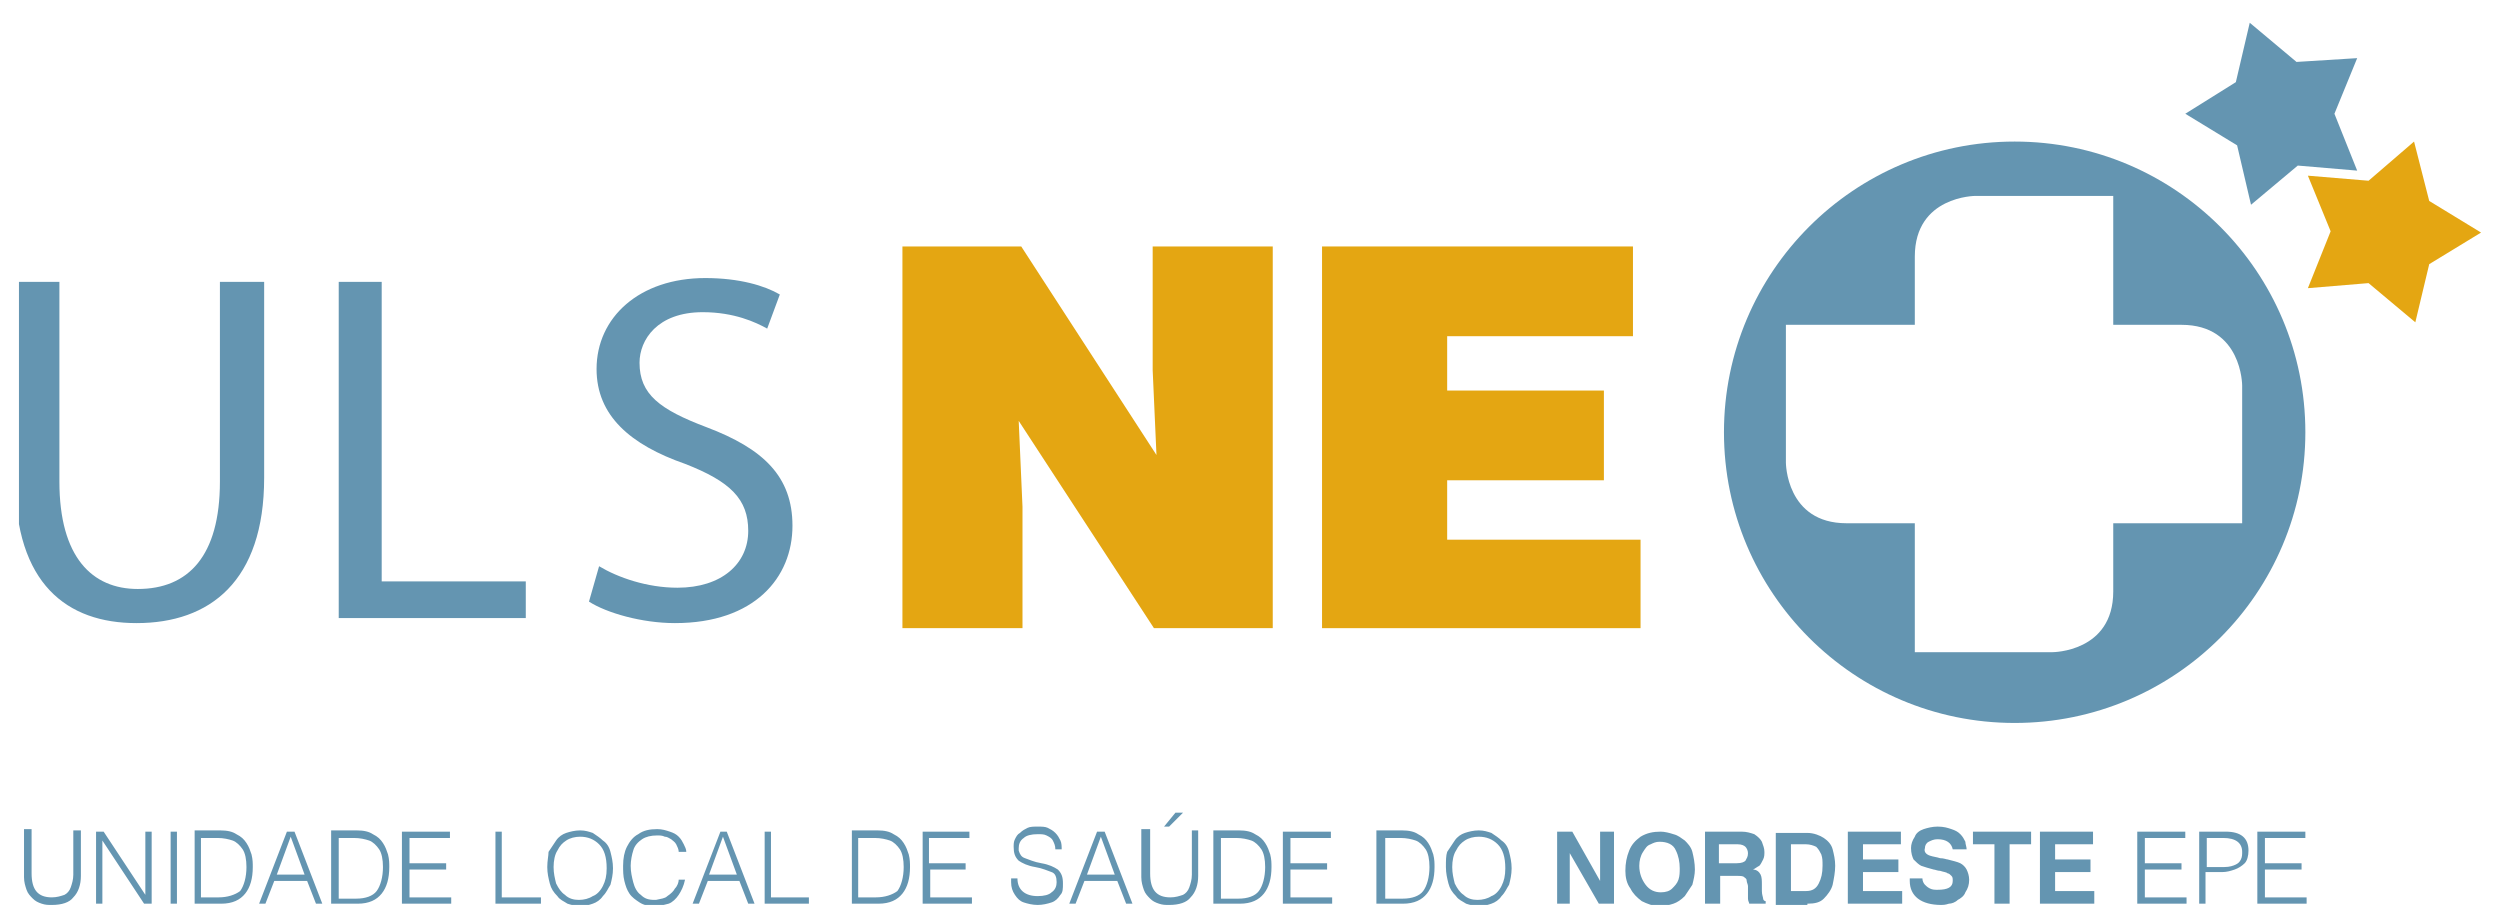
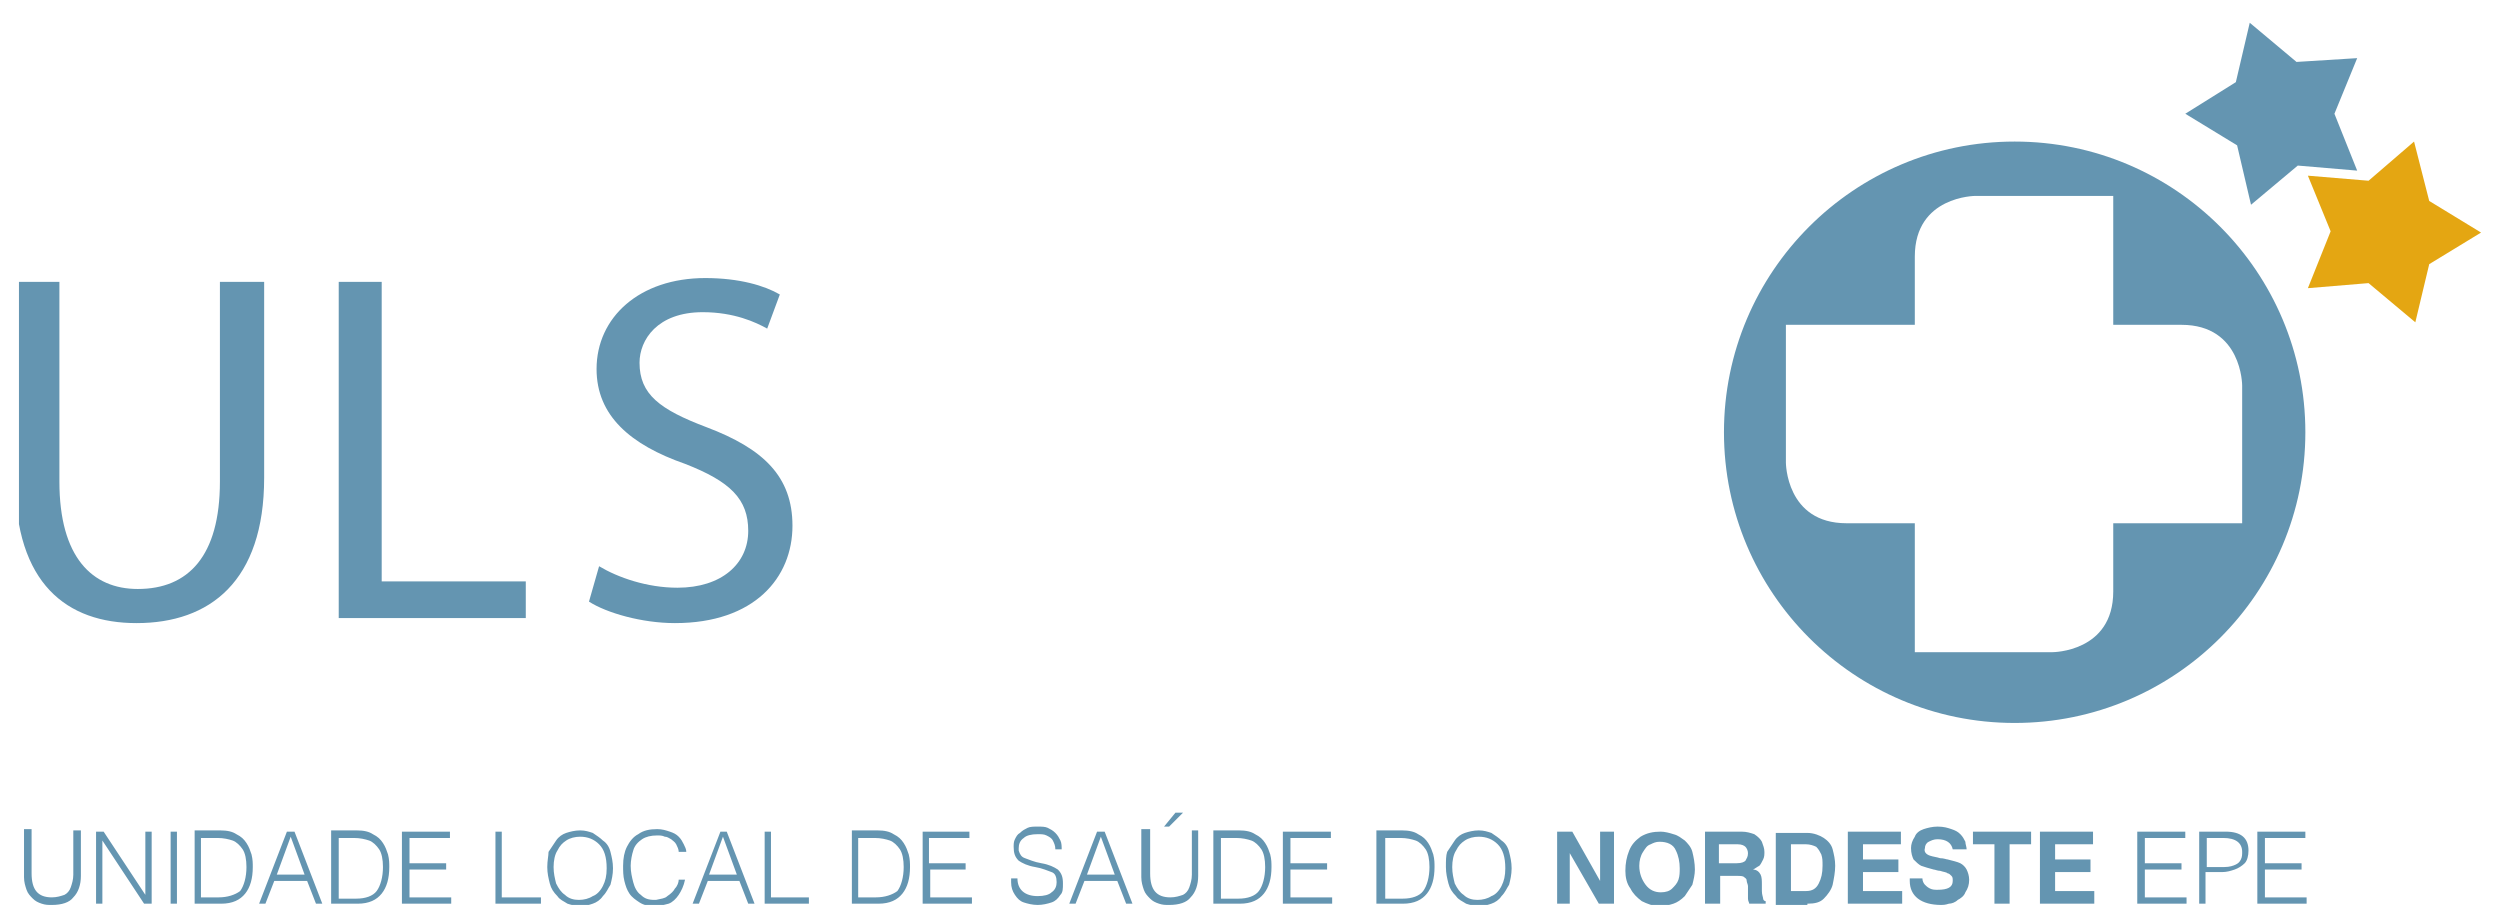
<svg xmlns="http://www.w3.org/2000/svg" xmlns:xlink="http://www.w3.org/1999/xlink" version="1.1" id="Camada_1" x="0px" y="0px" viewBox="0 0 197.8 72.7" style="enable-background:new 0 0 197.8 72.7;" xml:space="preserve">
  <style type="text/css"> .st0{clip-path:url(#SVGID_2_);fill:#6495B1;} .st1{fill:#E4A612;} .st2{clip-path:url(#SVGID_4_);} .st3{fill:#6495B1;} .st4{fill:none;} </style>
  <g>
    <g>
      <defs>
        <rect id="SVGID_1_" x="1.5" y="1.8" width="194.8" height="69.8" />
      </defs>
      <clipPath id="SVGID_2_">
        <use xlink:href="#SVGID_1_" style="overflow:visible;" />
      </clipPath>
      <path class="st0" d="M179.2,68.8h2.9v-0.5h-2.9v-2h3.2v-0.5h-3.8v5.7h3.9V71h-3.3V68.8z M174.5,66.3h1.4c1,0,1.5,0.4,1.5,1.1 c0,0.2,0,0.4-0.1,0.6c-0.1,0.2-0.2,0.3-0.4,0.4c-0.2,0.1-0.5,0.2-0.9,0.2h-1.4V66.3z M174.5,69h1.3c0.4,0,0.7-0.1,1-0.2 c0.3-0.1,0.6-0.3,0.8-0.5c0.2-0.2,0.3-0.6,0.3-1c0-1-0.6-1.5-1.8-1.5h-2.1v5.7h0.5V69z M169.7,68.8h2.9v-0.5h-2.9v-2h3.2v-0.5 h-3.8v5.7h3.9V71h-3.3V68.8z M161.4,71.5h4.3v-1h-3.1V69h2.8v-1h-2.8v-1.2h3v-1h-4.2V71.5z M157.8,71.5h1.2v-4.7h1.7v-1h-4.6v1 h1.7V71.5z M151.1,69.7c0,1.2,0.9,1.9,2.5,1.9c0.1,0,0.3,0,0.6-0.1c0.2,0,0.5-0.1,0.7-0.3c0.2-0.1,0.5-0.3,0.6-0.6 c0.2-0.3,0.3-0.6,0.3-1c0-0.3-0.1-0.6-0.2-0.8c-0.1-0.2-0.3-0.4-0.5-0.5c-0.2-0.1-0.6-0.2-1-0.3c-0.1,0-0.3-0.1-0.6-0.1 c-0.3-0.1-0.5-0.1-0.8-0.2c-0.3-0.1-0.5-0.3-0.4-0.6c0-0.2,0.1-0.4,0.3-0.5c0.2-0.1,0.4-0.2,0.7-0.2c0.7,0,1.1,0.3,1.2,0.8h1.1 c0-0.2-0.1-0.4-0.1-0.6c-0.1-0.2-0.2-0.4-0.4-0.6c-0.2-0.2-0.4-0.3-0.7-0.4c-0.3-0.1-0.6-0.2-1.1-0.2c-0.4,0-0.8,0.1-1.1,0.2 c-0.3,0.1-0.6,0.3-0.7,0.6c-0.2,0.3-0.3,0.6-0.3,0.9c0,0.4,0.1,0.7,0.2,0.9c0.2,0.2,0.4,0.4,0.6,0.5c0.3,0.1,0.6,0.2,1,0.3 c0.1,0,0.3,0.1,0.5,0.1c0.3,0.1,0.5,0.1,0.6,0.2c0.1,0,0.2,0.1,0.3,0.2c0.1,0.1,0.1,0.2,0.1,0.4c0,0.5-0.4,0.7-1.2,0.7 c-0.2,0-0.4,0-0.6-0.1c-0.2-0.1-0.3-0.2-0.4-0.3c-0.1-0.1-0.2-0.3-0.2-0.5H151.1z M146.2,71.5h4.3v-1h-3.1V69h2.8v-1h-2.8v-1.2h3 v-1h-4.2V71.5z M141.7,70.5v-3.7h1.2c0.3,0,0.6,0.1,0.8,0.2c0.2,0.2,0.3,0.4,0.4,0.6c0.1,0.3,0.1,0.5,0.1,0.9c0,0.6-0.1,1-0.3,1.4 c-0.2,0.4-0.5,0.6-1,0.6H141.7z M143,71.5c0.6,0,1-0.1,1.3-0.4c0.3-0.3,0.6-0.7,0.7-1.1c0.1-0.5,0.2-1,0.2-1.5 c0-0.5-0.1-0.9-0.2-1.3c-0.1-0.4-0.4-0.7-0.7-0.9c-0.3-0.2-0.8-0.4-1.3-0.4h-2.5v5.7H143z M136,68.3v-1.5h1.5 c0.3,0,0.5,0.1,0.6,0.2c0.1,0.1,0.2,0.3,0.2,0.5c0,0.3-0.1,0.4-0.2,0.6c-0.1,0.1-0.3,0.2-0.7,0.2H136z M134.9,71.5h1.2v-2.2h1.3 c0.3,0,0.5,0,0.6,0.1c0.1,0.1,0.2,0.1,0.2,0.3c0,0.1,0.1,0.3,0.1,0.4c0,0.2,0,0.3,0,0.5c0,0.2,0,0.3,0,0.5c0,0.2,0.1,0.3,0.1,0.4 h1.3v-0.2c-0.1,0-0.2-0.1-0.2-0.2c0-0.1-0.1-0.3-0.1-0.6c0-0.1,0-0.1,0-0.3V70c0-0.3,0-0.6-0.1-0.8c-0.1-0.2-0.3-0.4-0.6-0.4 c0.2-0.1,0.3-0.2,0.5-0.3c0.1-0.1,0.2-0.3,0.3-0.5c0.1-0.2,0.1-0.4,0.1-0.6c0-0.3-0.1-0.5-0.2-0.8c-0.1-0.2-0.3-0.4-0.6-0.6 c-0.3-0.1-0.6-0.2-1-0.2h-2.9V71.5z M129.7,68.5c0-0.4,0.1-0.8,0.3-1.1c0.2-0.3,0.3-0.5,0.6-0.6c0.2-0.1,0.4-0.2,0.7-0.2 c0.6,0,1.1,0.2,1.3,0.7c0.2,0.4,0.3,0.9,0.3,1.4c0,0.3,0,0.6-0.1,0.9c-0.1,0.3-0.3,0.5-0.5,0.7c-0.2,0.2-0.5,0.3-0.9,0.3 c-0.5,0-0.9-0.2-1.2-0.6C129.9,69.6,129.7,69.1,129.7,68.5 M128.6,68.9c0,0.5,0.1,1,0.4,1.4c0.2,0.4,0.5,0.7,0.9,1 c0.4,0.2,0.9,0.4,1.4,0.4c0.4,0,0.8-0.1,1.1-0.2c0.3-0.1,0.6-0.3,0.9-0.6c0.2-0.3,0.4-0.6,0.6-0.9c0.1-0.4,0.2-0.8,0.2-1.2 c0-0.5-0.1-1-0.2-1.4c-0.1-0.4-0.4-0.7-0.6-0.9c-0.3-0.2-0.5-0.4-0.9-0.5c-0.3-0.1-0.7-0.2-1-0.2c-0.6,0-1.1,0.1-1.6,0.4 c-0.4,0.3-0.7,0.6-0.9,1.1c-0.2,0.5-0.3,1-0.3,1.6V68.9z M123.1,71.5h1.1v-4h0l2.3,4h1.2v-5.7h-1.1v3.9h0l-2.2-3.9h-1.2V71.5z M114.4,68.6c0,0.5,0.1,0.9,0.2,1.3c0.1,0.4,0.3,0.7,0.6,1c0.2,0.3,0.5,0.4,0.8,0.6c0.3,0.1,0.7,0.2,1,0.2c0.4,0,0.7-0.1,1-0.2 c0.3-0.1,0.6-0.3,0.8-0.6c0.3-0.3,0.4-0.6,0.6-0.9c0.1-0.4,0.2-0.8,0.2-1.3c0-0.5-0.1-0.9-0.2-1.3c-0.1-0.4-0.3-0.7-0.6-0.9 c-0.2-0.2-0.5-0.4-0.8-0.6c-0.3-0.1-0.6-0.2-1-0.2c-0.4,0-0.8,0.1-1.1,0.2c-0.3,0.1-0.6,0.3-0.8,0.6c-0.2,0.3-0.4,0.6-0.6,0.9 C114.4,67.7,114.4,68.1,114.4,68.6 M114.9,68.6c0-0.5,0.1-1,0.3-1.3c0.2-0.4,0.4-0.6,0.7-0.8c0.3-0.2,0.7-0.3,1.1-0.3 c0.6,0,1.1,0.2,1.5,0.6c0.4,0.4,0.6,1,0.6,1.9c0,0.6-0.1,1-0.3,1.4c-0.2,0.4-0.5,0.7-0.8,0.8c-0.3,0.2-0.7,0.3-1.1,0.3 c-0.4,0-0.8-0.1-1.1-0.4c-0.3-0.2-0.5-0.5-0.7-0.9C115,69.5,114.9,69.1,114.9,68.6 M109.5,66.3h1.3c0.5,0,0.9,0.1,1.2,0.2 c0.3,0.1,0.6,0.4,0.8,0.7c0.2,0.3,0.3,0.8,0.3,1.4c0,0.8-0.2,1.5-0.5,1.9c-0.3,0.4-0.9,0.6-1.6,0.6h-1.4V66.3z M108.9,65.8v5.7 h2.1c0.9,0,1.5-0.3,1.9-0.8c0.4-0.5,0.6-1.2,0.6-2.1c0-0.3,0-0.6-0.1-1c-0.1-0.3-0.2-0.6-0.4-0.9c-0.2-0.3-0.4-0.5-0.8-0.7 c-0.3-0.2-0.7-0.3-1.3-0.3H108.9z M102.1,68.8h2.9v-0.5h-2.9v-2h3.2v-0.5h-3.8v5.7h3.9V71h-3.3V68.8z M96.5,66.3h1.3 c0.5,0,0.9,0.1,1.2,0.2c0.3,0.1,0.6,0.4,0.8,0.7c0.2,0.3,0.3,0.8,0.3,1.4c0,0.8-0.2,1.5-0.5,1.9c-0.3,0.4-0.9,0.6-1.6,0.6h-1.4 V66.3z M96,65.8v5.7h2.1c0.9,0,1.5-0.3,1.9-0.8c0.4-0.5,0.6-1.2,0.6-2.1c0-0.3,0-0.6-0.1-1c-0.1-0.3-0.2-0.6-0.4-0.9 c-0.2-0.3-0.4-0.5-0.8-0.7c-0.3-0.2-0.7-0.3-1.3-0.3H96z M92.1,65.4h0.4l1.1-1.1H93L92.1,65.4z M90.3,65.8v3.6 c0,0.4,0.1,0.7,0.2,1c0.1,0.3,0.3,0.5,0.5,0.7c0.2,0.2,0.4,0.3,0.7,0.4c0.3,0.1,0.5,0.1,0.8,0.1c0.8,0,1.4-0.2,1.7-0.6 c0.4-0.4,0.6-1,0.6-1.7v-3.6h-0.5v3.5c0,0.4-0.1,0.7-0.2,1c-0.1,0.3-0.3,0.5-0.5,0.6c-0.3,0.1-0.6,0.2-1,0.2 c-1.1,0-1.6-0.6-1.6-1.9v-3.5H90.3z M88.4,69.7l0.7,1.8h0.5l-2.2-5.7h-0.6l-2.2,5.7h0.5l0.7-1.8H88.4z M86,69.2l1.1-3l1.1,3H86z M80,69.8c0,0.4,0.1,0.7,0.3,1c0.2,0.3,0.4,0.5,0.7,0.6c0.3,0.1,0.7,0.2,1.1,0.2c0.4,0,0.8-0.1,1.1-0.2c0.3-0.1,0.5-0.3,0.7-0.6 c0.2-0.2,0.2-0.5,0.2-0.9c0-0.5-0.1-0.8-0.4-1.1c-0.3-0.2-0.7-0.4-1.3-0.5c-0.6-0.1-1-0.3-1.3-0.4c-0.3-0.1-0.4-0.3-0.5-0.6 c0-0.1,0-0.1,0-0.2c0-0.3,0.1-0.6,0.4-0.8c0.2-0.2,0.6-0.3,1.1-0.3c0.3,0,0.5,0,0.7,0.1c0.2,0.1,0.4,0.2,0.5,0.4 c0.1,0.2,0.2,0.4,0.2,0.7H84c0-0.2,0-0.5-0.1-0.7c-0.1-0.2-0.2-0.4-0.4-0.6c-0.2-0.2-0.4-0.3-0.6-0.4c-0.2-0.1-0.5-0.1-0.8-0.1 c-0.3,0-0.6,0-0.8,0.1c-0.2,0.1-0.4,0.2-0.6,0.4c-0.2,0.1-0.3,0.3-0.4,0.5c-0.1,0.2-0.1,0.4-0.1,0.6c0,0.5,0.1,0.8,0.4,1.1 c0.3,0.2,0.7,0.4,1.3,0.5c0.6,0.1,1,0.3,1.3,0.4c0.3,0.1,0.4,0.4,0.4,0.8c0,0.3-0.1,0.6-0.4,0.8c-0.2,0.2-0.6,0.3-1.1,0.3 c-1,0-1.6-0.5-1.6-1.4H80z M73.5,68.8h2.9v-0.5h-2.9v-2h3.2v-0.5H73v5.7h3.9V71h-3.3V68.8z M67.9,66.3h1.3c0.5,0,0.9,0.1,1.2,0.2 c0.3,0.1,0.6,0.4,0.8,0.7c0.2,0.3,0.3,0.8,0.3,1.4c0,0.8-0.2,1.5-0.5,1.9C70.6,70.8,70,71,69.3,71h-1.4V66.3z M67.4,65.8v5.7h2.1 c0.9,0,1.5-0.3,1.9-0.8c0.4-0.5,0.6-1.2,0.6-2.1c0-0.3,0-0.6-0.1-1c-0.1-0.3-0.2-0.6-0.4-0.9c-0.2-0.3-0.4-0.5-0.8-0.7 c-0.3-0.2-0.7-0.3-1.3-0.3H67.4z M61,71v-5.2h-0.5v5.7H64V71H61z M58.5,69.7l0.7,1.8h0.5l-2.2-5.7H57l-2.2,5.7h0.5l0.7-1.8H58.5z M56.1,69.2l1.1-3l1.1,3H56.1z M53.7,69.6c0,0.2-0.1,0.5-0.3,0.7c-0.1,0.2-0.3,0.4-0.6,0.6c-0.2,0.2-0.5,0.2-0.9,0.3 c0,0-0.1,0-0.1,0c-0.5,0-0.8-0.1-1.1-0.4c-0.3-0.2-0.5-0.6-0.6-1c-0.1-0.4-0.2-0.8-0.2-1.3c0-0.4,0.1-0.9,0.2-1.2 c0.1-0.4,0.4-0.7,0.7-0.9c0.3-0.2,0.7-0.3,1.2-0.3c0.2,0,0.4,0,0.6,0.1c0.2,0,0.3,0.1,0.5,0.2c0.1,0.1,0.3,0.2,0.4,0.4 c0.1,0.2,0.2,0.4,0.2,0.6h0.6c0-0.2-0.1-0.4-0.2-0.6c-0.1-0.2-0.2-0.4-0.4-0.6c-0.2-0.2-0.4-0.3-0.7-0.4c-0.3-0.1-0.6-0.2-1-0.2 c-0.6,0-1.1,0.1-1.5,0.4c-0.4,0.2-0.7,0.6-0.9,1c-0.2,0.4-0.3,0.9-0.3,1.5c0,0.4,0,0.8,0.1,1.2c0.1,0.4,0.2,0.7,0.4,1 c0.2,0.3,0.5,0.5,0.8,0.7c0.3,0.2,0.7,0.3,1.2,0.3c0.4,0,0.7-0.1,1.1-0.2c0.3-0.1,0.6-0.4,0.8-0.7c0.2-0.3,0.4-0.7,0.5-1.2H53.7z M43.3,68.6c0,0.5,0.1,0.9,0.2,1.3c0.1,0.4,0.3,0.7,0.6,1c0.2,0.3,0.5,0.4,0.8,0.6c0.3,0.1,0.7,0.2,1,0.2c0.4,0,0.7-0.1,1-0.2 c0.3-0.1,0.6-0.3,0.8-0.6c0.3-0.3,0.4-0.6,0.6-0.9c0.1-0.4,0.2-0.8,0.2-1.3c0-0.5-0.1-0.9-0.2-1.3c-0.1-0.4-0.3-0.7-0.6-0.9 c-0.2-0.2-0.5-0.4-0.8-0.6c-0.3-0.1-0.6-0.2-1-0.2c-0.4,0-0.8,0.1-1.1,0.2c-0.3,0.1-0.6,0.3-0.8,0.6c-0.2,0.3-0.4,0.6-0.6,0.9 C43.4,67.7,43.3,68.1,43.3,68.6 M43.8,68.6c0-0.5,0.1-1,0.3-1.3c0.2-0.4,0.4-0.6,0.7-0.8c0.3-0.2,0.7-0.3,1.1-0.3 c0.6,0,1.1,0.2,1.5,0.6c0.4,0.4,0.6,1,0.6,1.9c0,0.6-0.1,1-0.3,1.4c-0.2,0.4-0.5,0.7-0.8,0.8c-0.3,0.2-0.7,0.3-1.1,0.3 c-0.4,0-0.8-0.1-1.1-0.4c-0.3-0.2-0.5-0.5-0.7-0.9C43.9,69.5,43.8,69.1,43.8,68.6 M39.7,71v-5.2h-0.5v5.7h3.6V71H39.7z M32.4,68.8 h2.9v-0.5h-2.9v-2h3.2v-0.5h-3.8v5.7h3.9V71h-3.3V68.8z M26.7,66.3h1.3c0.5,0,0.9,0.1,1.2,0.2c0.3,0.1,0.6,0.4,0.8,0.7 c0.2,0.3,0.3,0.8,0.3,1.4c0,0.8-0.2,1.5-0.5,1.9c-0.3,0.4-0.9,0.6-1.6,0.6h-1.4V66.3z M26.2,65.8v5.7h2.1c0.9,0,1.5-0.3,1.9-0.8 c0.4-0.5,0.6-1.2,0.6-2.1c0-0.3,0-0.6-0.1-1c-0.1-0.3-0.2-0.6-0.4-0.9c-0.2-0.3-0.4-0.5-0.8-0.7c-0.3-0.2-0.7-0.3-1.3-0.3H26.2z M24.3,69.7l0.7,1.8h0.5l-2.2-5.7h-0.6l-2.2,5.7H21l0.7-1.8H24.3z M21.9,69.2l1.1-3l1.1,3H21.9z M15.9,66.3h1.3 c0.5,0,0.9,0.1,1.2,0.2c0.3,0.1,0.6,0.4,0.8,0.7c0.2,0.3,0.3,0.8,0.3,1.4c0,0.8-0.2,1.5-0.5,1.9C18.6,70.8,18,71,17.3,71h-1.4 V66.3z M15.4,65.8v5.7h2.1c0.9,0,1.5-0.3,1.9-0.8c0.4-0.5,0.6-1.2,0.6-2.1c0-0.3,0-0.6-0.1-1c-0.1-0.3-0.2-0.6-0.4-0.9 c-0.2-0.3-0.4-0.5-0.8-0.7c-0.3-0.2-0.7-0.3-1.3-0.3H15.4z M13.4,71.5H14v-5.7h-0.5V71.5z M11.5,70.8l-3.3-5H7.6v5.7h0.5v-5l3.3,5 H12v-5.7h-0.5V70.8z M1.9,65.8v3.6c0,0.4,0.1,0.7,0.2,1c0.1,0.3,0.3,0.5,0.5,0.7c0.2,0.2,0.4,0.3,0.7,0.4c0.3,0.1,0.5,0.1,0.8,0.1 c0.8,0,1.4-0.2,1.7-0.6c0.4-0.4,0.6-1,0.6-1.7v-3.6H5.8v3.5c0,0.4-0.1,0.7-0.2,1c-0.1,0.3-0.3,0.5-0.5,0.6c-0.3,0.1-0.6,0.2-1,0.2 c-1.1,0-1.6-0.6-1.6-1.9v-3.5H1.9z" />
    </g>
-     <polygon class="st1" points="80.8,19.5 91.5,36 91.2,29.3 91.2,19.5 100.7,19.5 100.7,49.7 91.3,49.7 80.6,33.3 80.9,40.1 80.9,49.7 71.4,49.7 71.4,19.5 " />
-     <polygon class="st1" points="129.2,19.5 129.2,26.6 114.5,26.6 114.5,30.9 126.9,30.9 126.9,38 114.5,38 114.5,42.7 129.8,42.7 129.8,49.7 104.6,49.7 104.6,19.5 " />
    <g>
      <defs>
        <rect id="SVGID_3_" x="1.5" y="1.8" width="194.8" height="69.8" />
      </defs>
      <clipPath id="SVGID_4_">
        <use xlink:href="#SVGID_3_" style="overflow:visible;" />
      </clipPath>
      <g class="st2">
        <path class="st3" d="M4.7,22.3v15.8c0,6,2.6,8.5,6.2,8.5c4,0,6.5-2.6,6.5-8.5V22.3h3.5v15.5c0,8.2-4.3,11.5-10.1,11.5 c-5.5,0-9.6-3.1-9.6-11.4V22.3H4.7z" />
        <path class="st3" d="M26.8,22.3h3.4v23.7h11.4v2.9H26.8V22.3z" />
      </g>
    </g>
    <g>
      <path class="st3" d="M47.4,44.8c1.5,0.9,3.8,1.7,6.2,1.7c3.5,0,5.6-1.9,5.6-4.5c0-2.5-1.4-3.9-5-5.3c-4.3-1.5-7-3.8-7-7.5 c0-4.1,3.4-7.2,8.6-7.2c2.7,0,4.7,0.6,5.9,1.3L60.7,26c-0.9-0.5-2.6-1.3-5.1-1.3c-3.6,0-5,2.2-5,4c0,2.5,1.6,3.7,5.3,5.1 c4.5,1.7,6.8,3.9,6.8,7.8c0,4.1-3,7.7-9.3,7.7c-2.6,0-5.4-0.8-6.8-1.7L47.4,44.8z" />
    </g>
-     <rect x="1.5" y="1.8" class="st4" width="194.8" height="69.8" />
    <polygon class="st1" points="187.4,14.3 182.6,13.9 184.4,18.3 182.6,22.8 187.4,22.4 191.1,25.5 192.2,20.9 196.3,18.4 192.2,15.9 191,11.2 " />
    <polygon class="st3" points="178,1.8 176.9,6.5 172.9,9 177,11.5 178.1,16.2 181.8,13.1 186.5,13.5 184.7,9 186.5,4.6 181.7,4.9 " />
    <g>
      <path class="st3" d="M159.4,11.2c-12.7,0-23,10.3-23,23s10.3,23,23,23c12.7,0,23-10.3,23-23S172.1,11.2,159.4,11.2z M167.2,41.4 v5.4c0,4.8-4.8,4.8-4.8,4.8h-10.9V41.4h-5.4c-4.8,0-4.8-4.8-4.8-4.8V25.7h10.2v-5.4c0-4.8,4.8-4.8,4.8-4.8h10.9v10.2h5.4 c4.8,0,4.8,4.8,4.8,4.8v10.9H167.2z" />
    </g>
    <rect x="1.5" y="1.8" class="st4" width="194.8" height="69.8" />
  </g>
</svg>